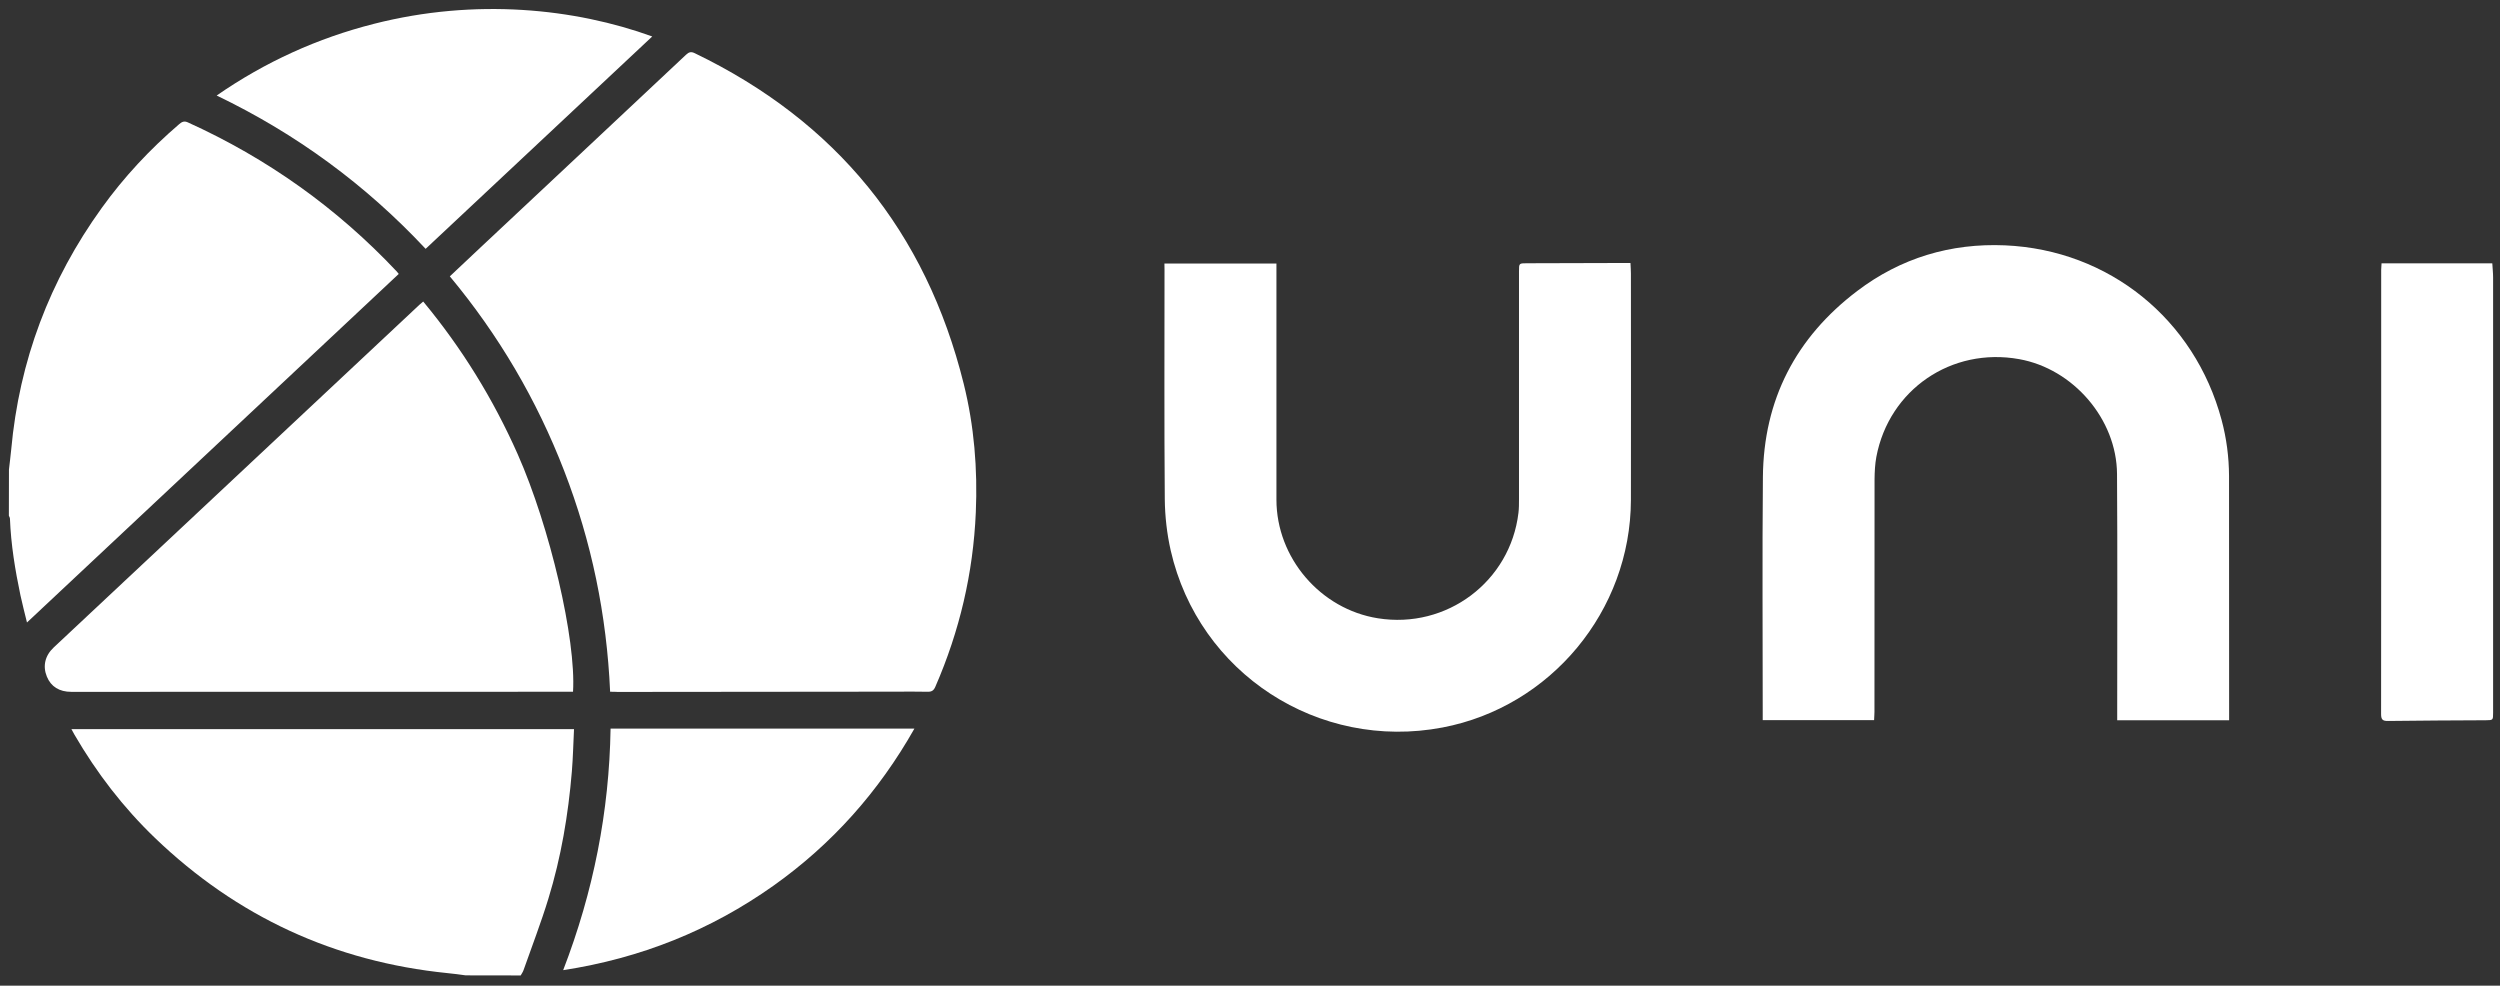
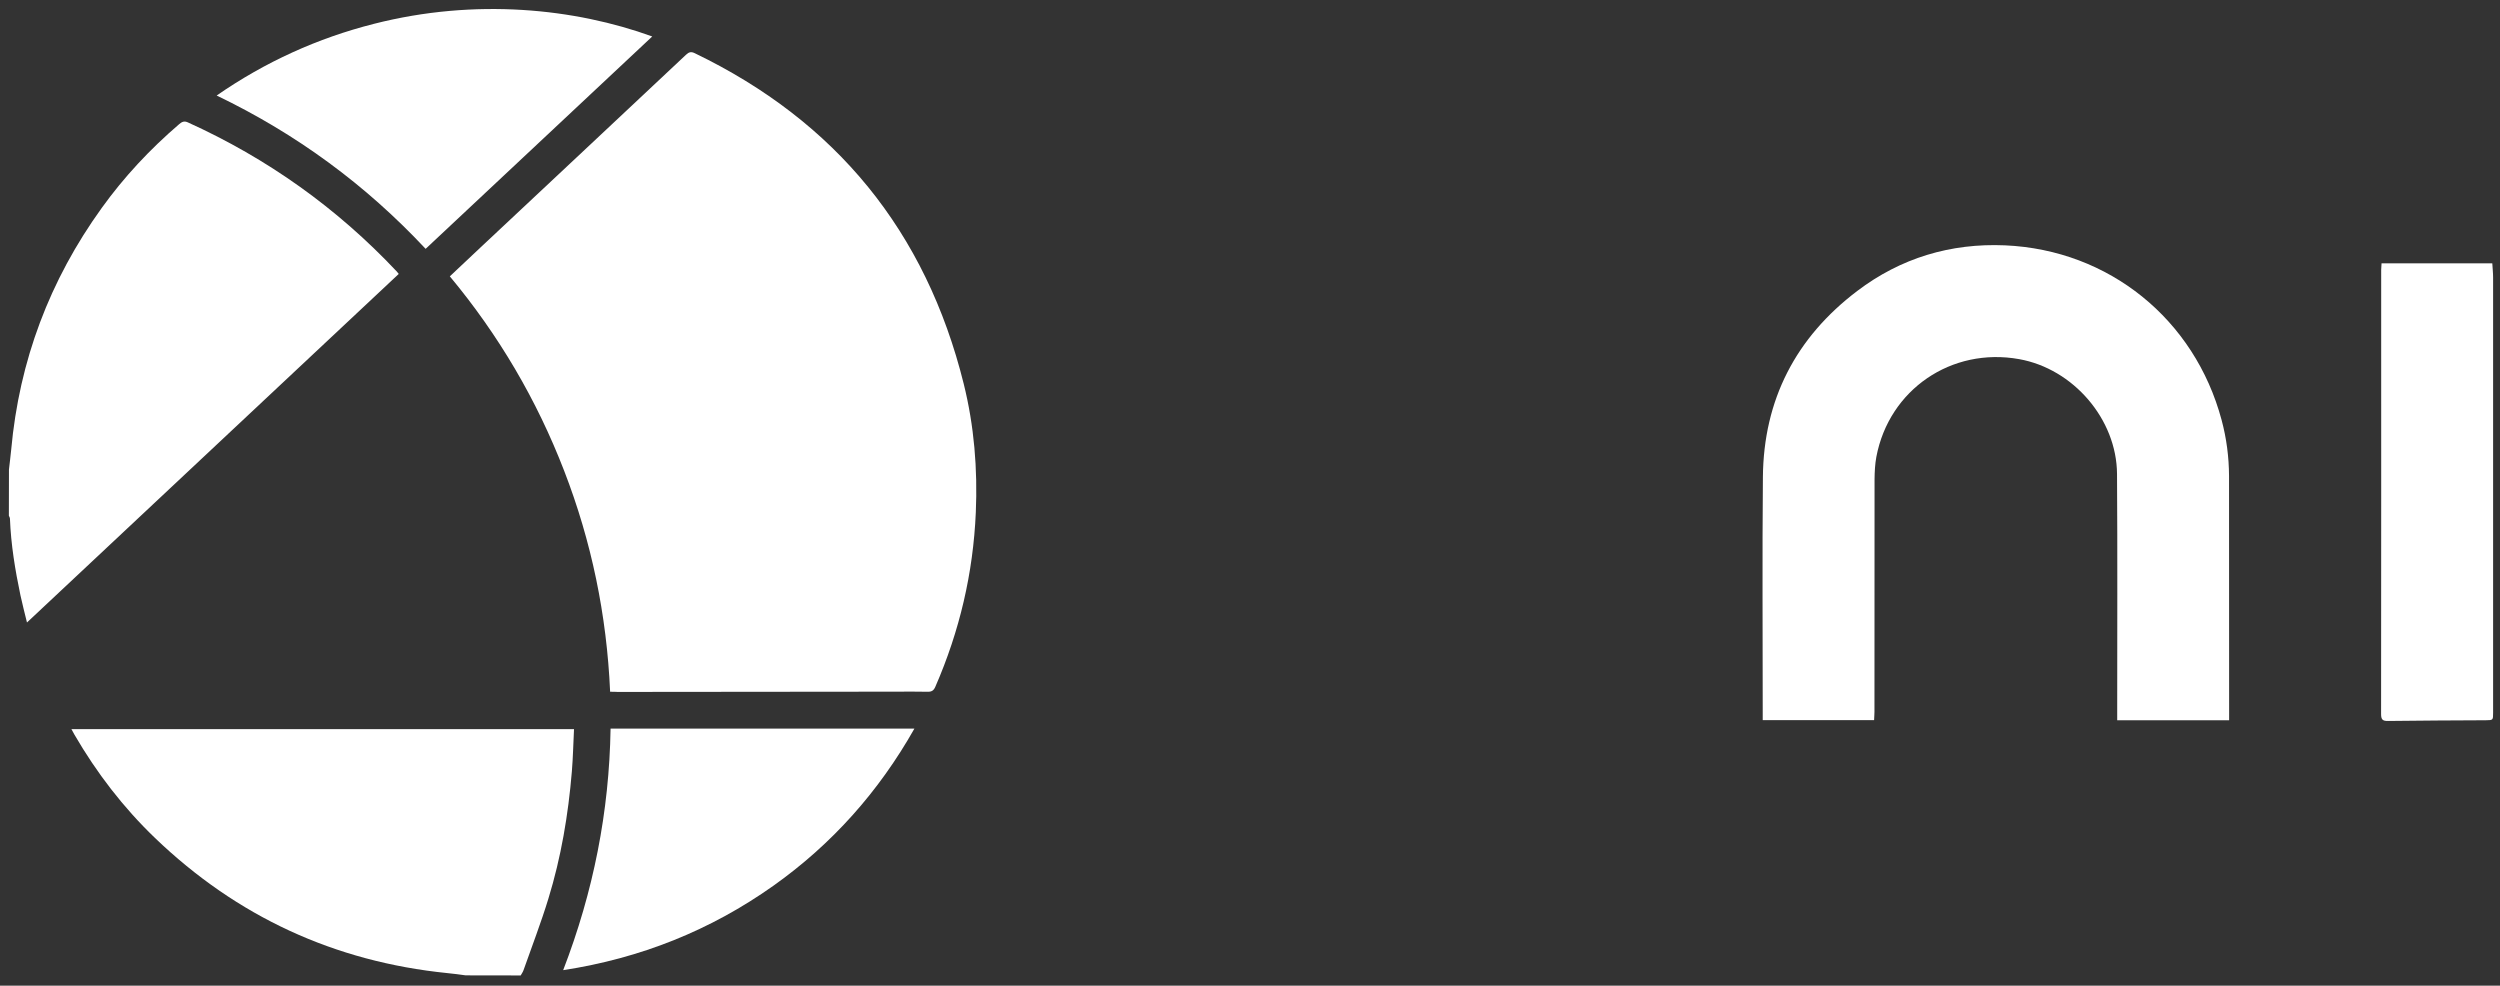
<svg xmlns="http://www.w3.org/2000/svg" version="1.1" id="Layer_1" x="0px" y="0px" viewBox="0 0 279 110" style="enable-background:new 0 0 279 110;" xml:space="preserve">
  <rect x="0" y="0" width="279" height="110" fill="#333333" stroke="none" />
  <style type="text/css">
	.st0{fill:#FFFFFF;}
</style>
  <path class="st0" d="M1,52.4c0.08-0.74,0.18-1.48,0.25-2.22c0.9-9.92,4.29-18.91,10.11-26.98c2.49-3.46,5.38-6.55,8.62-9.33  c0.3-0.26,0.56-0.41,0.99-0.21c8.87,4.02,16.65,9.56,23.32,16.65c0.06,0.06,0.1,0.13,0.21,0.26C30.71,43.5,16.92,56.43,3.01,69.47  c-0.26-1.08-0.52-2.06-0.73-3.04c-0.59-2.82-1.06-5.66-1.17-8.55c0-0.11-0.08-0.22-0.12-0.33C1,55.83,1,54.12,1,52.4z" />
  <path class="st0" d="M51.97,108.85c-0.68-0.09-1.35-0.19-2.03-0.25c-12.62-1.28-23.5-6.31-32.64-15.08  c-3.55-3.41-6.52-7.28-8.99-11.53c-0.1-0.18-0.19-0.36-0.34-0.62c18.72,0,37.37,0,56.09,0c-0.08,1.58-0.11,3.16-0.24,4.73  c-0.4,4.82-1.2,9.57-2.62,14.19c-0.82,2.69-1.84,5.32-2.77,7.97c-0.07,0.21-0.21,0.4-0.32,0.6  C56.07,108.85,54.02,108.85,51.97,108.85z" />
  <path class="st0" d="M68.09,77.2c-0.38-8.56-2.07-16.75-5.13-24.66c-3.06-7.92-7.3-15.14-12.76-21.7c1.15-1.08,2.27-2.14,3.4-3.2  c7.66-7.18,15.32-14.35,22.96-21.53c0.33-0.31,0.57-0.37,0.98-0.17c15.78,7.61,25.79,19.9,30.01,36.89  c1.17,4.71,1.56,9.52,1.35,14.36c-0.29,6.76-1.81,13.25-4.52,19.46c-0.18,0.41-0.4,0.56-0.85,0.55c-1.19-0.03-2.38-0.01-3.58-0.01  c-10.33,0.01-20.67,0.02-31,0.03C68.69,77.2,68.42,77.2,68.09,77.2z" />
-   <path class="st0" d="M63.95,77.2c-0.26,0-0.49,0-0.71,0c-18.43,0-36.86,0.01-55.28,0.01c-1.34,0-2.27-0.58-2.73-1.7  c-0.48-1.17-0.21-2.34,0.76-3.25c11.16-10.46,22.33-20.92,33.49-31.38c2.44-2.29,4.88-4.57,7.32-6.86c0.12-0.11,0.25-0.22,0.43-0.37  c4.32,5.21,7.82,10.89,10.55,17.05C61.37,58.81,64.31,71.38,63.95,77.2z" />
  <path class="st0" d="M248.77,80.38c-4.2,0-8.32,0-12.49,0c0-0.28,0-0.52,0-0.77c0-8.91,0.04-17.81-0.02-26.72  c-0.04-6.12-4.89-11.73-10.92-12.81c-7.55-1.36-14.52,3.4-15.94,10.91c-0.15,0.81-0.19,1.66-0.2,2.49  c-0.01,8.65-0.01,17.31-0.01,25.96c0,0.29-0.03,0.57-0.04,0.93c-4.16,0-8.27,0-12.43,0c0-0.31,0-0.57,0-0.84  c0-8.76-0.06-17.52,0.02-26.28c0.07-8.63,3.67-15.58,10.53-20.78c4.85-3.68,10.42-5.35,16.49-5.09  c11.61,0.51,21.16,8.25,24.17,19.49c0.55,2.05,0.82,4.14,0.83,6.25c0.01,8.8,0.01,17.6,0.01,26.4  C248.77,79.78,248.77,80.03,248.77,80.38z" />
-   <path class="st0" d="M129.95,29.41c4.17,0,8.28,0,12.5,0c0,0.23,0,0.5,0,0.76c0,8.53,0,17.06,0,25.59c0,6.49,4.9,12.22,11.32,13.24  c7.68,1.23,14.78-4.1,15.69-11.77c0.06-0.5,0.06-1,0.06-1.5c0-8.49,0-16.98,0-25.46c0-0.89,0-0.89,0.89-0.89  c3.6-0.01,7.2-0.02,10.79-0.03c0.23,0,0.46,0,0.76,0c0.02,0.42,0.05,0.8,0.05,1.19c0,8.42,0.02,16.85,0,25.27  c-0.04,12.36-8.94,23.08-21.03,25.38c-13.83,2.63-27.2-6.04-30.33-19.76c-0.42-1.86-0.64-3.8-0.66-5.71  c-0.07-8.55-0.03-17.1-0.03-25.65C129.95,29.89,129.95,29.68,129.95,29.41z" />
  <path class="st0" d="M47.5,27.77c-6.7-7.16-14.42-12.83-23.32-17.11c5.43-3.76,11.26-6.4,17.55-8c11.34-2.89,22.43-1.72,31.06,1.41  C64.35,11.97,55.95,19.85,47.5,27.77z" />
  <path class="st0" d="M265.78,29.39c4.17,0,8.24,0,12.36,0c0.03,0.54,0.09,1.06,0.09,1.57c0,16.2,0,32.39,0,48.59  c0,0.82,0,0.82-0.81,0.83c-3.64,0.02-7.28,0.03-10.91,0.08c-0.59,0.01-0.78-0.14-0.78-0.76c0.02-16.53,0.01-33.06,0.01-49.59  C265.75,29.87,265.77,29.65,265.78,29.39z" />
  <path class="st0" d="M62.85,108.27c3.38-8.77,5.14-17.7,5.29-26.96c11.33,0,22.55,0,33.91,0c-3.98,7.04-9.19,12.89-15.74,17.54  C79.28,103.83,71.5,106.94,62.85,108.27z" />
</svg>